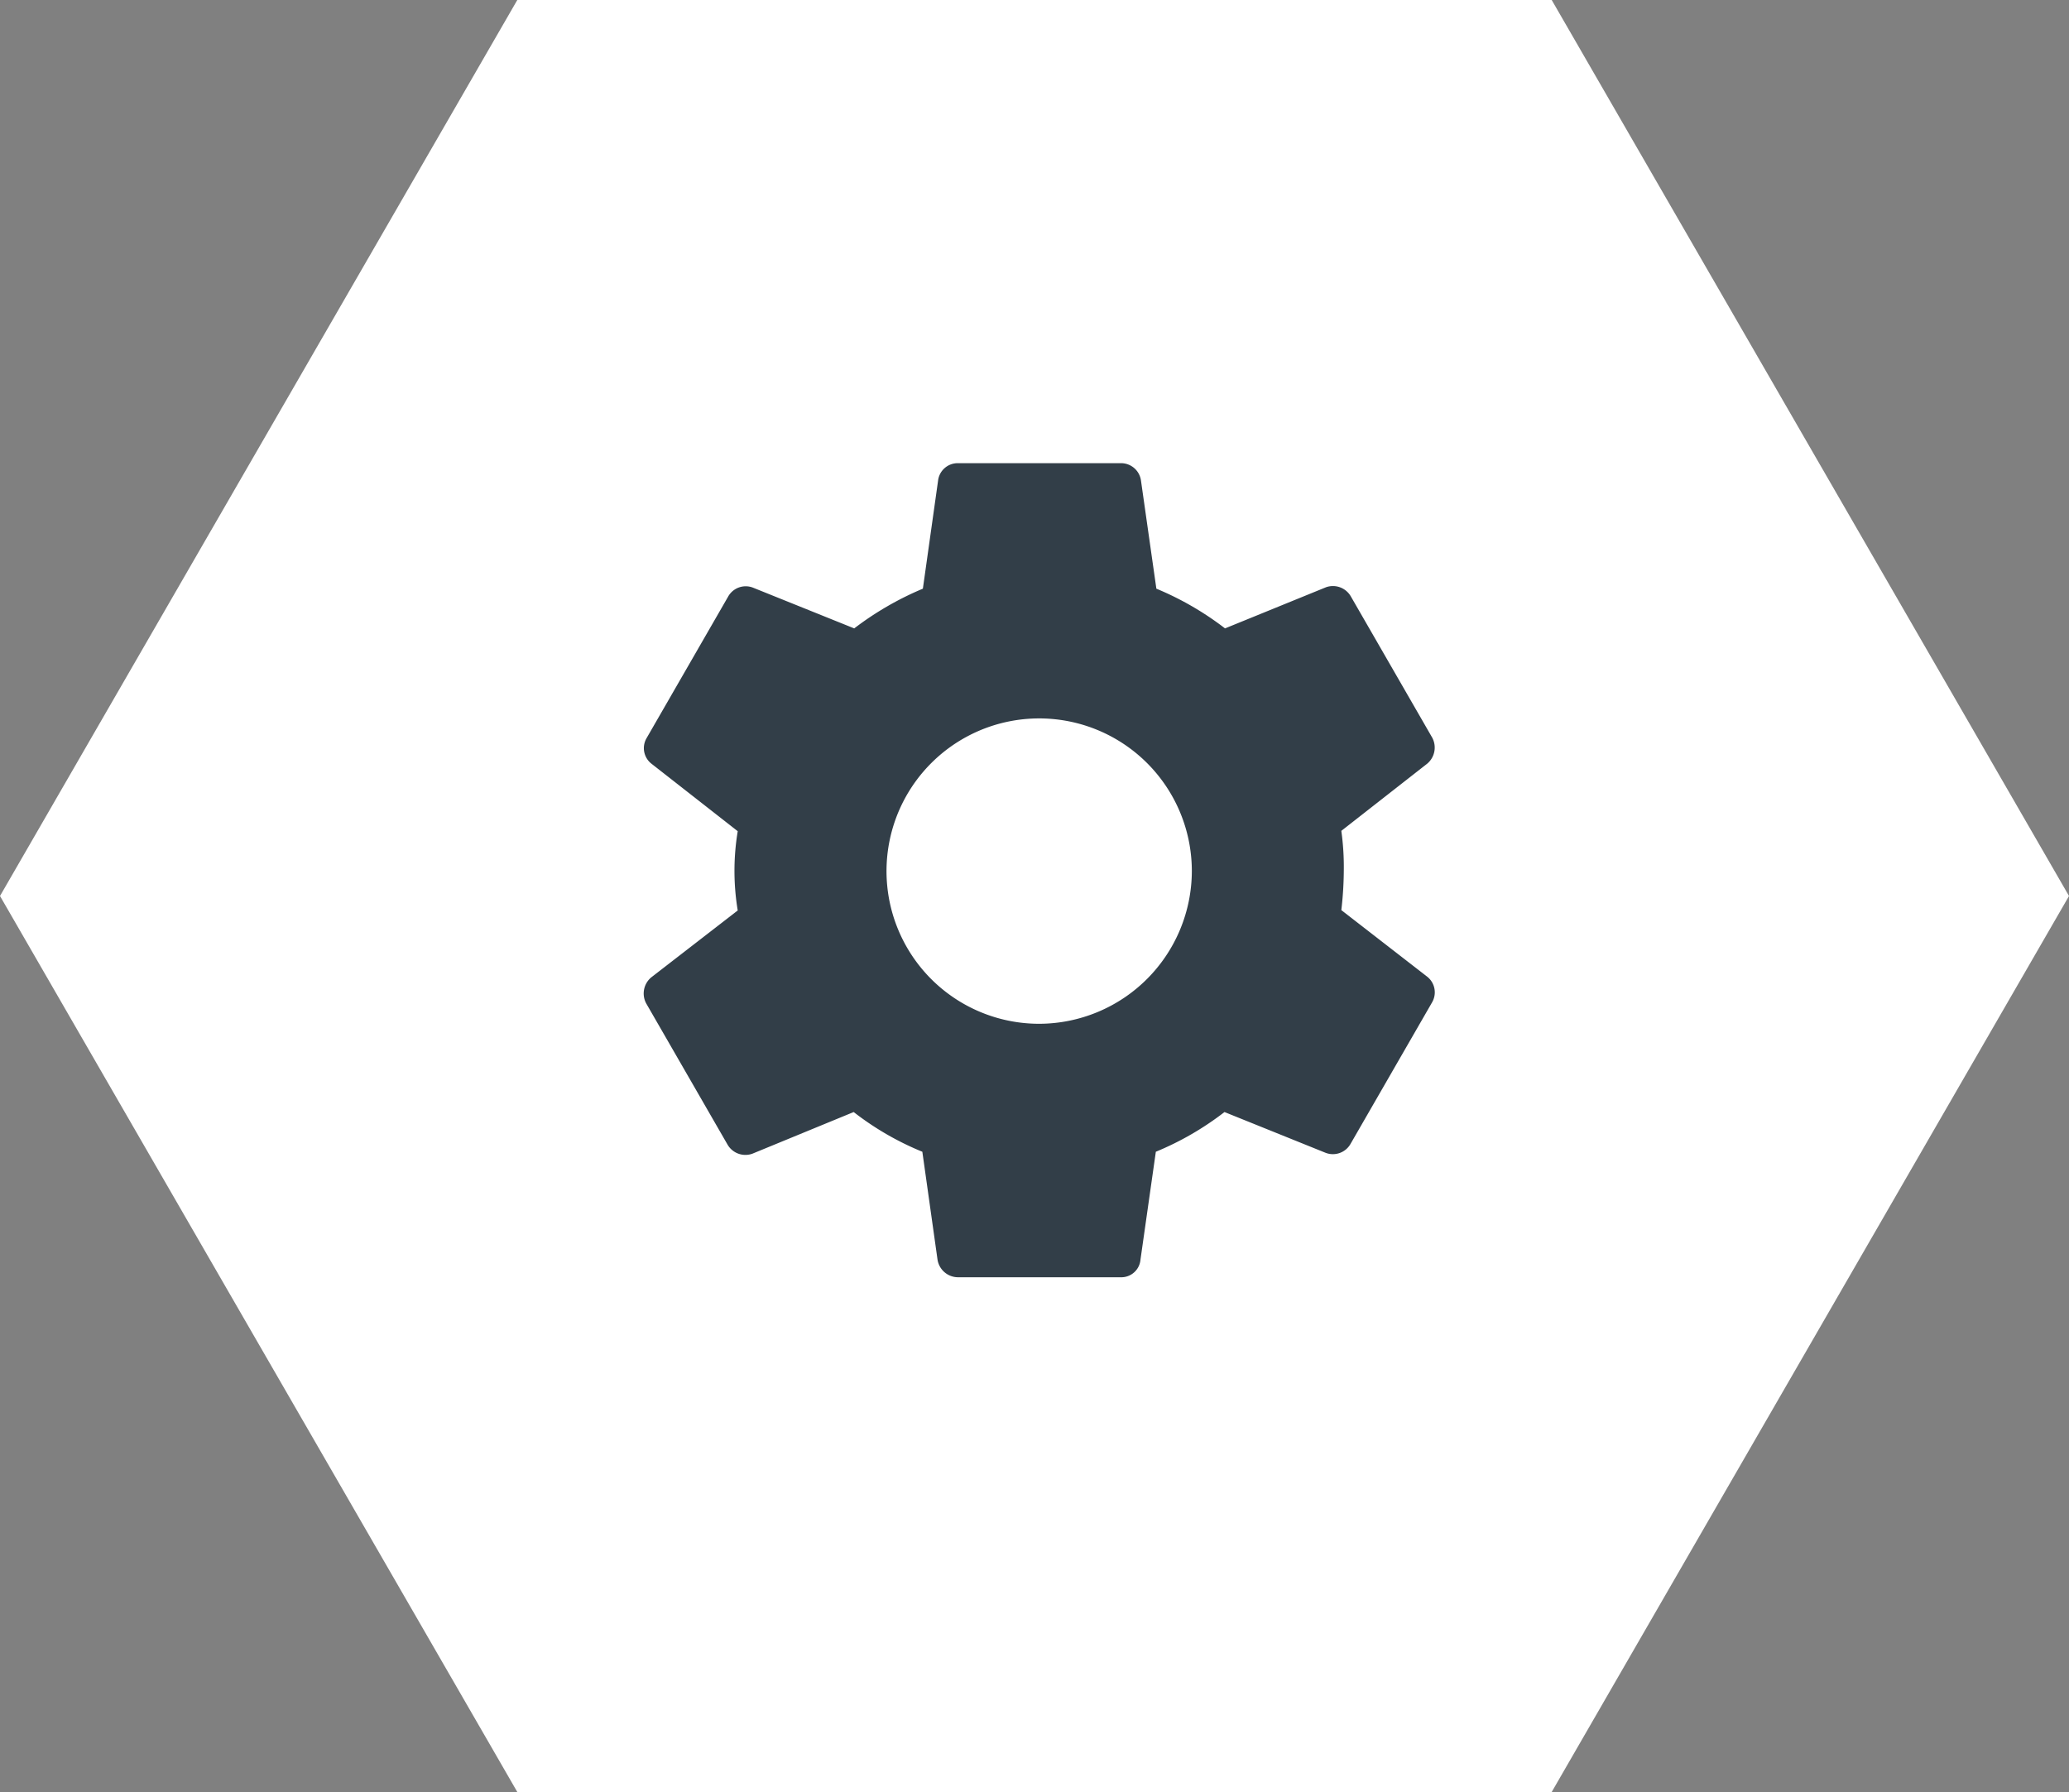
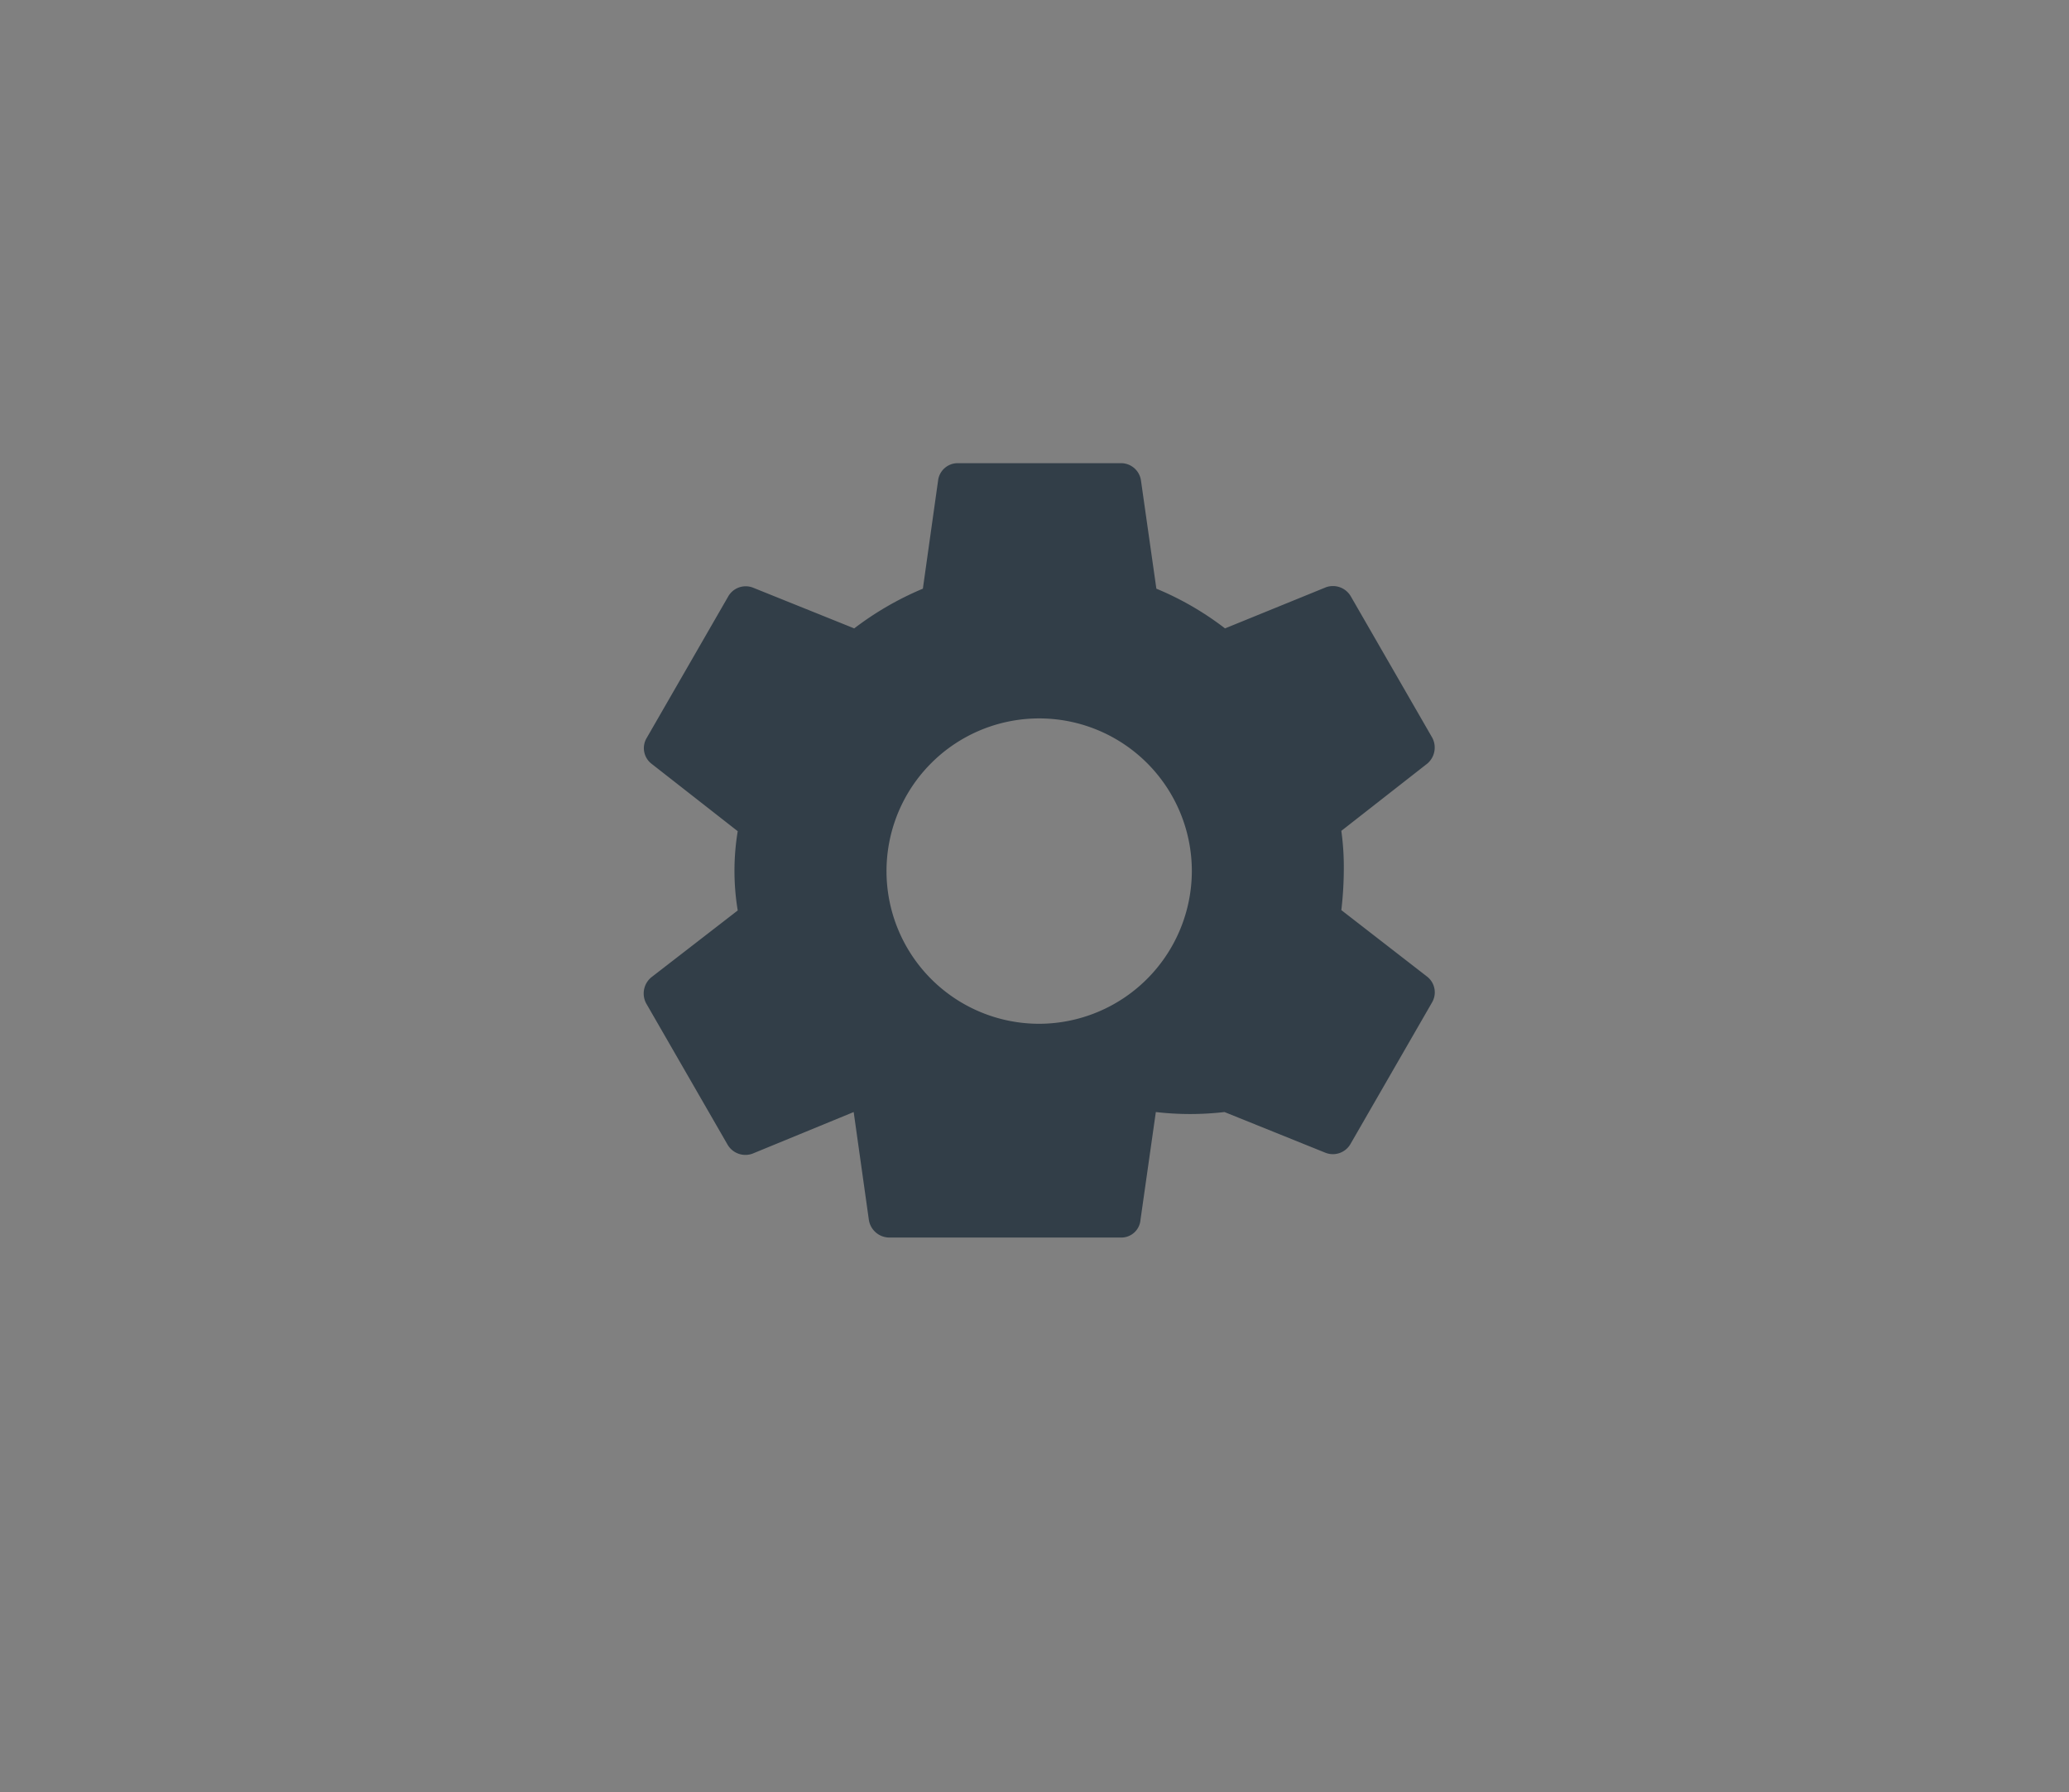
<svg xmlns="http://www.w3.org/2000/svg" viewBox="0 0 117.23 101.52">
  <rect x="0" y="0" width="117.23" height="101.52" fill="#808080" stroke="none" />
  <defs>
    <style>.cls-1{fill:#fff;}.cls-2{fill:none;}.cls-3{fill:#323e48;}</style>
  </defs>
  <title>keyfeatures3</title>
  <g id="Layer_2" data-name="Layer 2">
    <g id="Layer_1-2" data-name="Layer 1">
-       <polygon class="cls-1" points="87.92 0 29.31 0 0 50.76 29.31 101.52 87.92 101.52 117.23 50.76 87.92 0" />
      <path class="cls-2" d="M36.8,26.82H83V73H36.8Z" />
-       <path class="cls-3" d="M76,51.56a20.25,20.25,0,0,0,.14-2.24A14.88,14.88,0,0,0,76,47.07l4.87-3.81a1.19,1.19,0,0,0,.28-1.47l-4.61-8a1.17,1.17,0,0,0-1.41-.52L69.41,35.6a17.14,17.14,0,0,0-3.89-2.25l-.87-6.11a1.14,1.14,0,0,0-1.15-1H54.28a1.12,1.12,0,0,0-1.13,1l-.86,6.11A17.62,17.62,0,0,0,48.4,35.6l-5.74-2.31a1.14,1.14,0,0,0-1.41.52l-4.61,8a1.12,1.12,0,0,0,.29,1.47l4.87,3.81a13.72,13.72,0,0,0,0,4.49L36.9,55.37a1.19,1.19,0,0,0-.29,1.47l4.61,8a1.17,1.17,0,0,0,1.41.52L48.37,63a16.43,16.43,0,0,0,3.89,2.25l.86,6.11a1.18,1.18,0,0,0,1.16,1H63.5a1.09,1.09,0,0,0,1.12-1l.87-6.11A16.87,16.87,0,0,0,69.38,63l5.73,2.31a1.15,1.15,0,0,0,1.42-.52l4.61-8a1.13,1.13,0,0,0-.29-1.47ZM58.89,58a8.65,8.65,0,1,1,8.64-8.64A8.67,8.67,0,0,1,58.89,58Z" />
+       <path class="cls-3" d="M76,51.56a20.25,20.25,0,0,0,.14-2.24A14.88,14.88,0,0,0,76,47.07l4.87-3.81a1.19,1.19,0,0,0,.28-1.47l-4.61-8a1.17,1.17,0,0,0-1.41-.52L69.41,35.6a17.14,17.14,0,0,0-3.89-2.25l-.87-6.11a1.14,1.14,0,0,0-1.15-1H54.28a1.12,1.12,0,0,0-1.13,1l-.86,6.11A17.62,17.62,0,0,0,48.4,35.6l-5.74-2.31a1.14,1.14,0,0,0-1.41.52l-4.61,8a1.12,1.12,0,0,0,.29,1.47l4.87,3.81a13.72,13.72,0,0,0,0,4.49L36.9,55.37a1.19,1.19,0,0,0-.29,1.47l4.61,8a1.17,1.17,0,0,0,1.41.52L48.37,63l.86,6.11a1.18,1.18,0,0,0,1.16,1H63.5a1.09,1.09,0,0,0,1.12-1l.87-6.11A16.87,16.87,0,0,0,69.38,63l5.73,2.31a1.15,1.15,0,0,0,1.42-.52l4.61-8a1.13,1.13,0,0,0-.29-1.47ZM58.89,58a8.65,8.65,0,1,1,8.64-8.64A8.67,8.67,0,0,1,58.89,58Z" />
    </g>
  </g>
</svg>